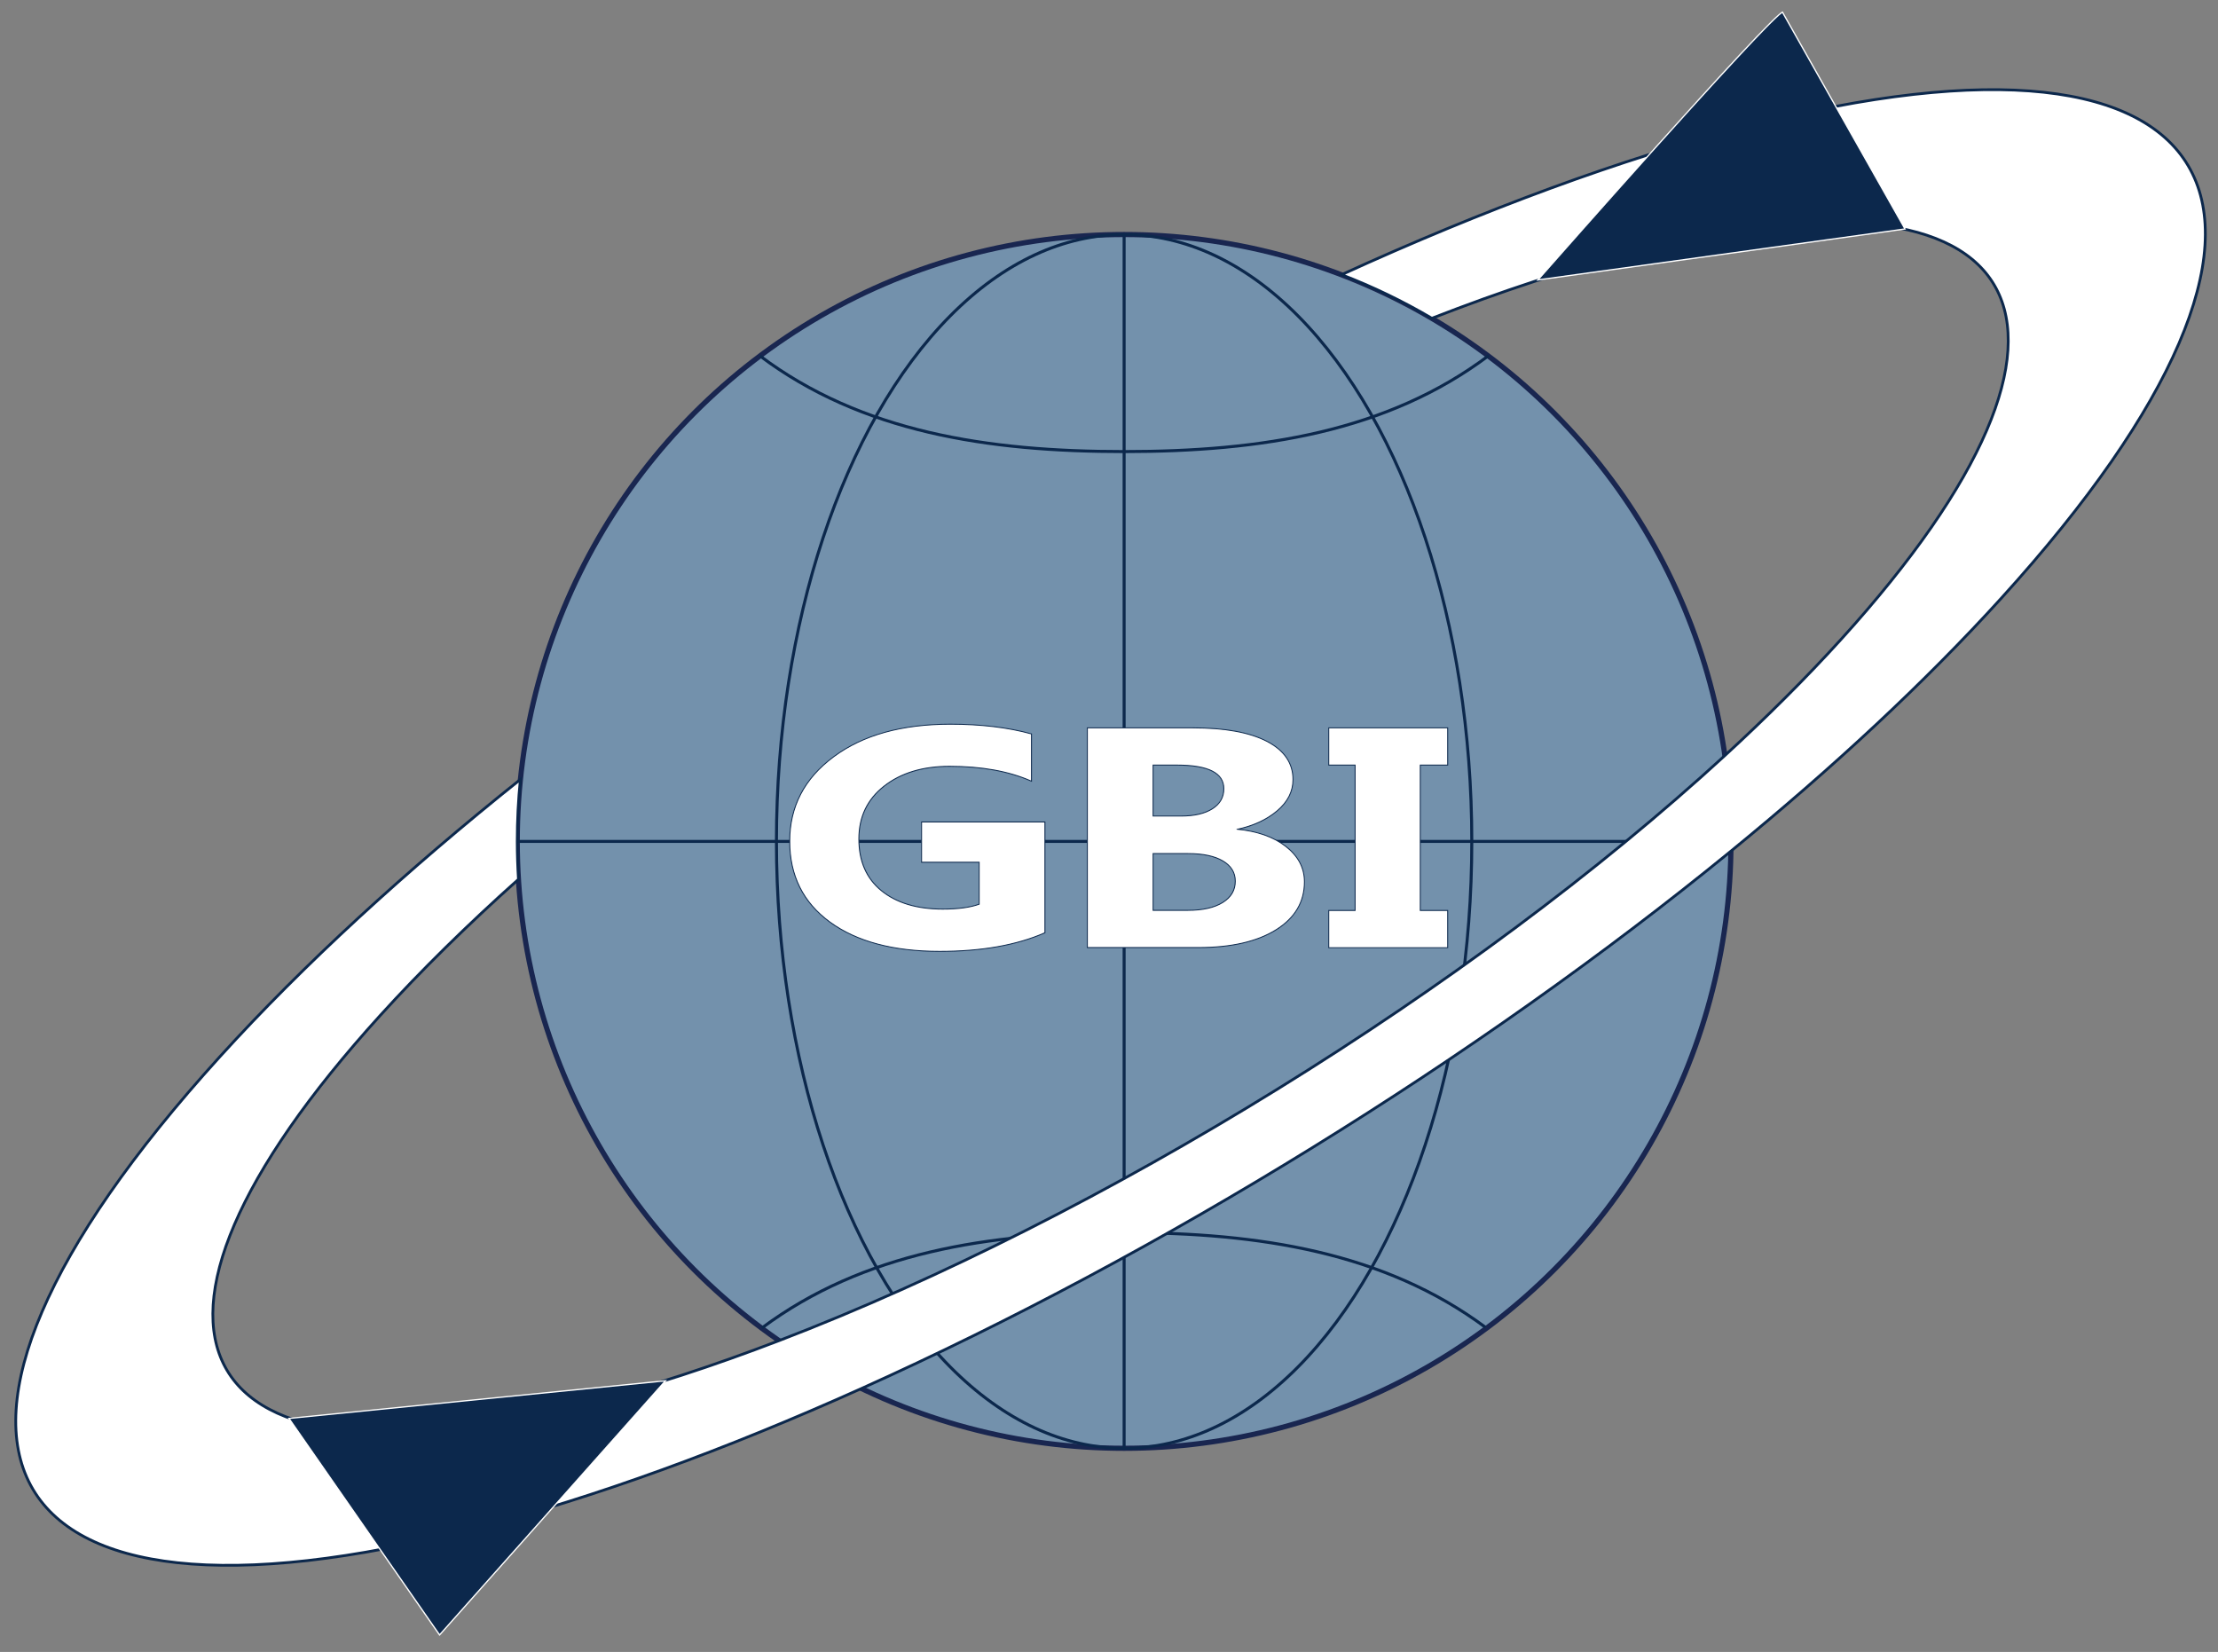
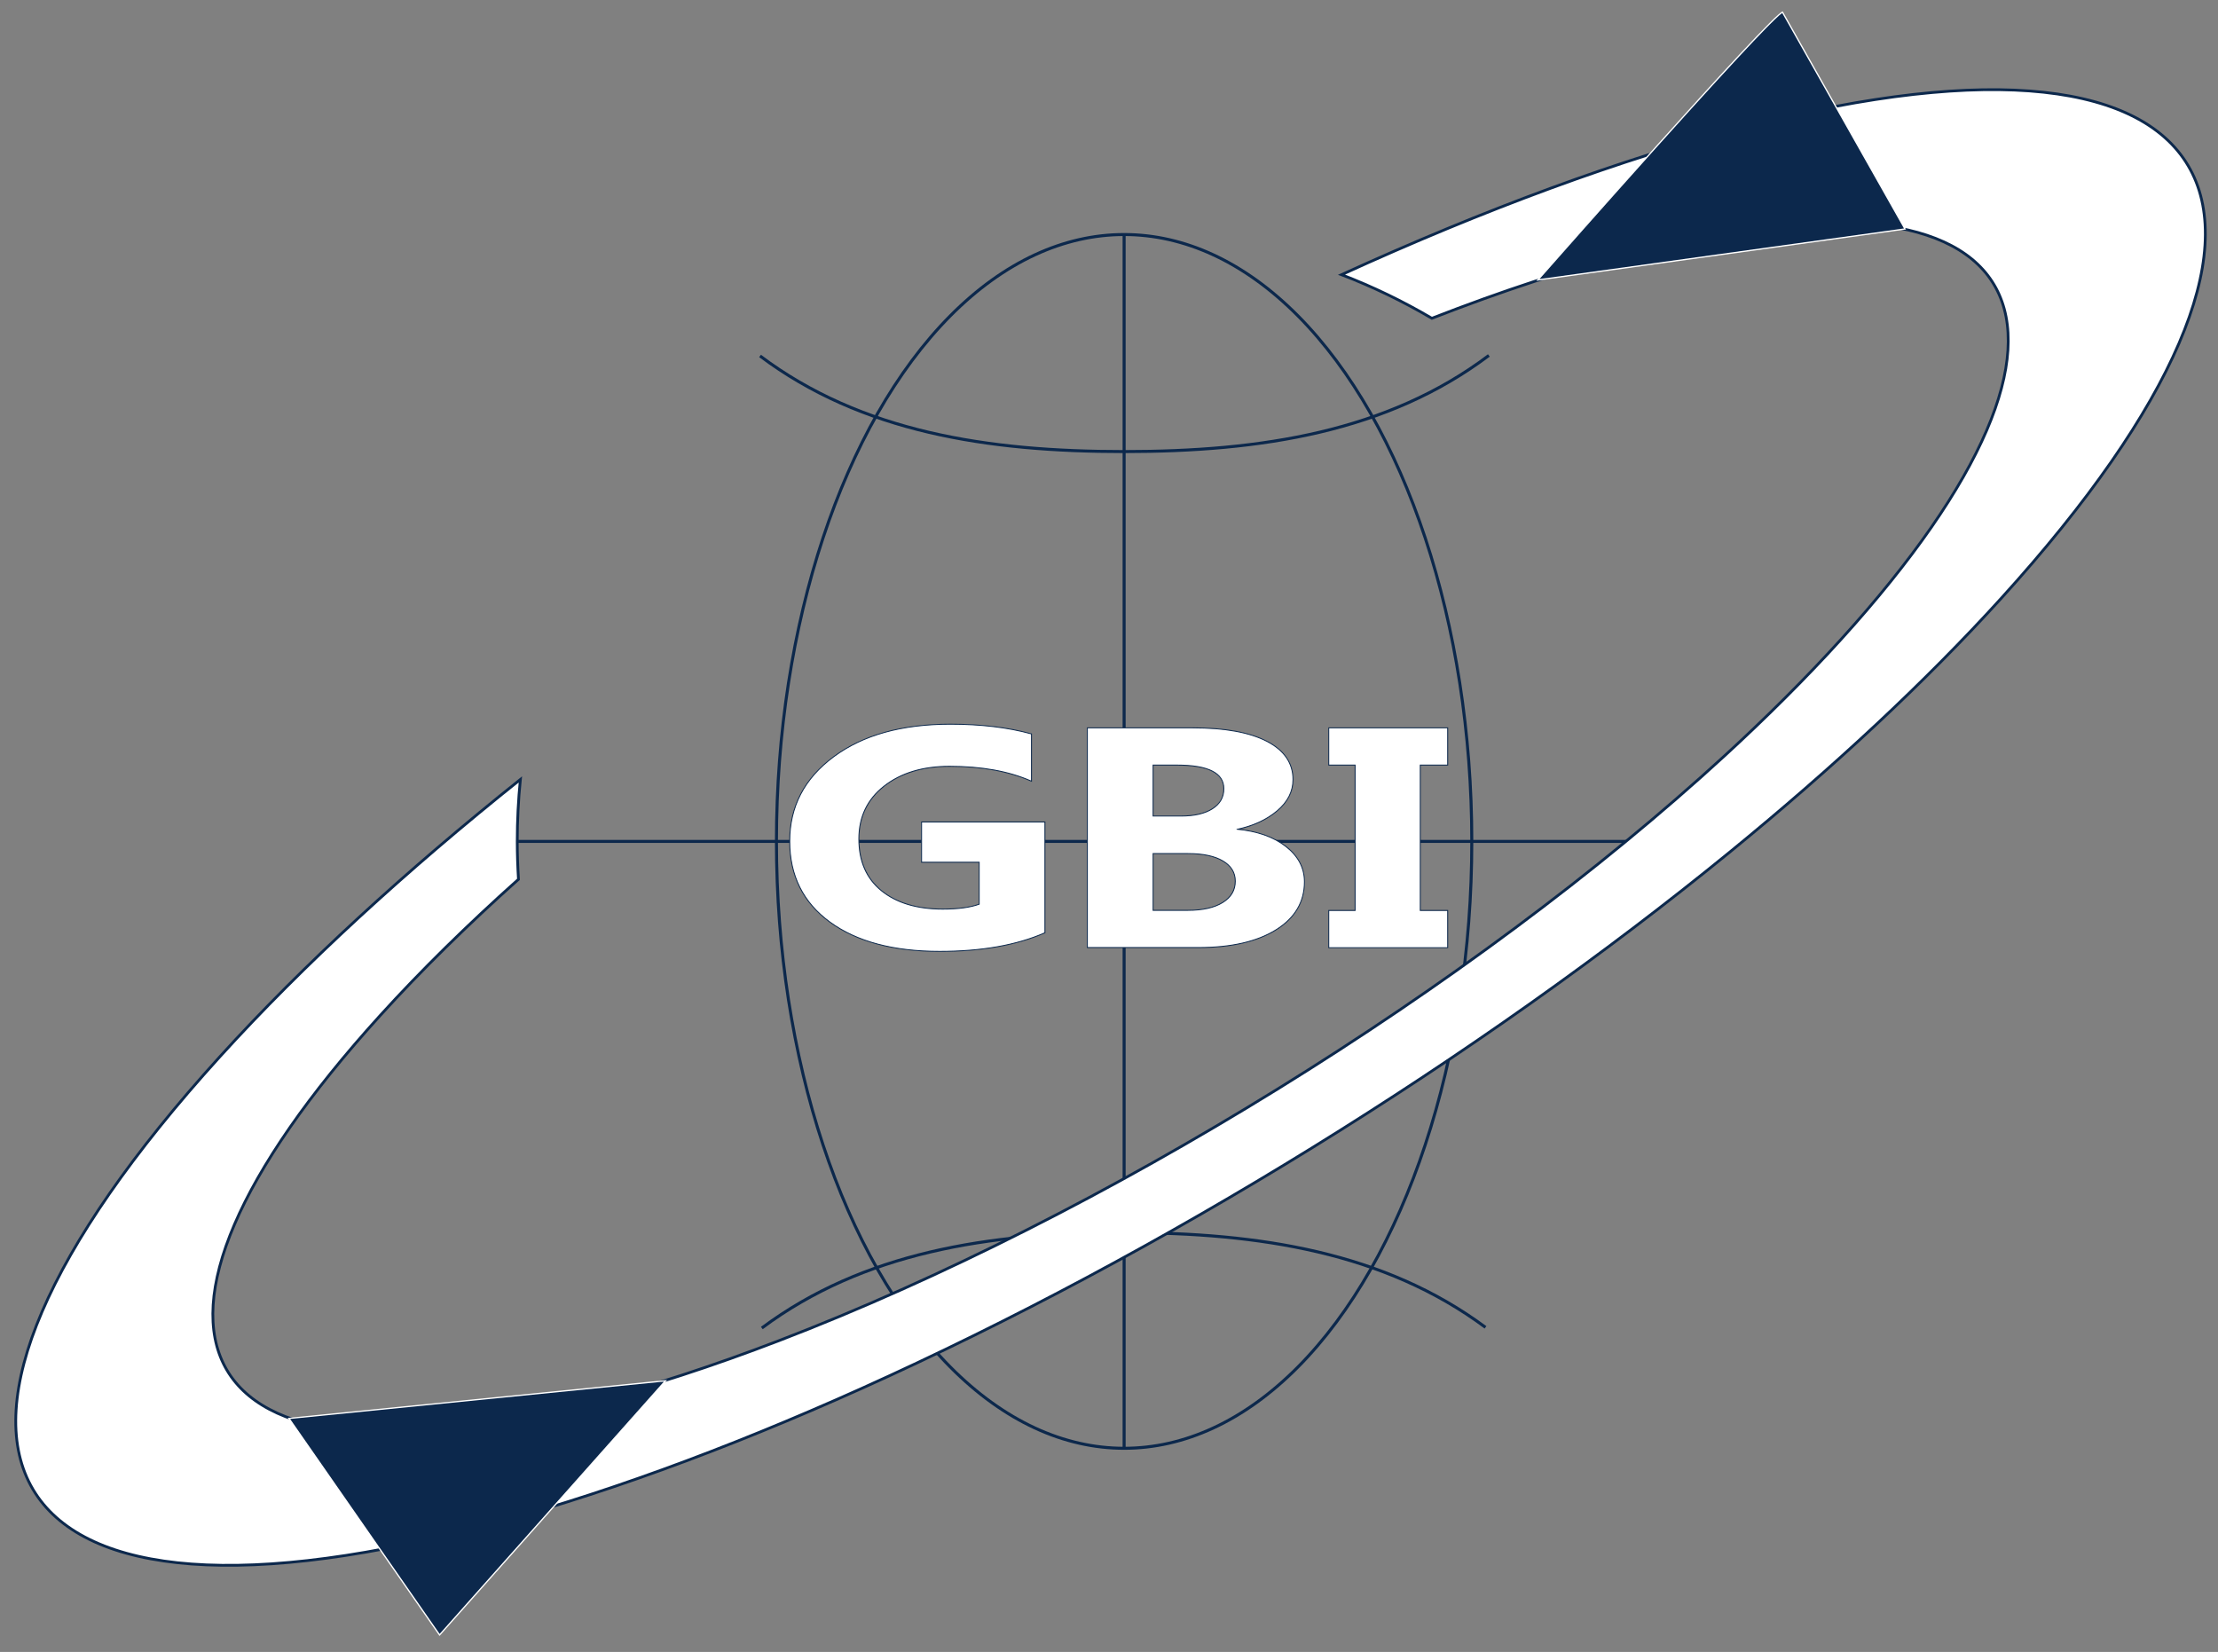
<svg xmlns="http://www.w3.org/2000/svg" version="1.1" id="Layer_1" x="0px" y="0px" viewBox="0 0 2409.45 1794.48" style="enable-background:new 0 0 2409.45 1794.48;" xml:space="preserve">
  <rect x="0" y="0" width="2409.45" height="1794.48" fill="#808080" stroke="none" />
  <style type="text/css">
	.st0{fill:#7391AC;stroke:#192650;stroke-width:5.628;stroke-miterlimit:10;}
	.st1{fill:none;stroke:#0C284C;stroke-width:3.27;stroke-miterlimit:10;}
	.st2{fill:#576585;stroke:#0C284C;stroke-width:3.27;stroke-miterlimit:10;}
	.st3{fill:#FFFFFF;}
	.st4{fill:#0C284C;}
	.st5{fill:#FFFFFF;stroke:#0C284C;stroke-width:3;stroke-miterlimit:10;}
</style>
  <g>
-     <circle class="st0" cx="1221.15" cy="914.02" r="659.25" />
    <path class="st1" d="M827.59,1442.62c109.84-81.86,246.04-103.6,393.56-103.6c147.07,0,282.89,21.44,392.56,102.85" />
    <path class="st1" d="M1617.39,386.13c-110.3,83.07-247.52,104.42-396.23,104.42c-148.39,0-285.33-21.13-395.5-103.87" />
    <ellipse class="st1" cx="1221.15" cy="914.02" rx="377.69" ry="659.25" />
    <line class="st2" x1="1221.15" y1="254.78" x2="1221.15" y2="1573.27" />
    <line class="st2" x1="561.91" y1="914.02" x2="1880.4" y2="914.02" />
  </g>
  <g>
    <polygon class="st3" points="1443.45,1029.47 1443.45,989.02 1472.08,989.02 1472.08,831.11 1443.45,831.11 1443.45,790.66    1572.64,790.66 1572.64,831.11 1542.88,831.11 1542.88,989.02 1572.64,989.02 1572.64,1029.47  " />
    <path class="st4" d="M1572.14,791.16v39.45h-29.76v158.91h29.76v39.45h-128.19v-39.45h28.62V830.61h-28.62v-39.45h28.62h69.81   H1572.14 M1573.14,790.16h-1h-29.76h-69.81h-28.62h-1v1v39.45v1h1h27.62v156.91h-27.62h-1v1v39.45v1h1h128.19h1v-1v-39.45v-1h-1   h-28.76V831.61h28.76h1v-1v-39.45V790.16L1573.14,790.16z" />
  </g>
  <g>
    <path class="st3" d="M1181.22,1029.33V790.66h114.32c34.8,0,61.95,4.93,80.68,14.64c18.84,9.77,28.4,23.75,28.4,41.55   c0,12.91-5.82,24.36-17.29,34.03c-11.21,9.44-25.64,16.15-42.92,19.94c21.74,2.2,39.4,8.5,52.5,18.73   c13.36,10.44,20.14,23.34,20.14,38.35c0,21.85-10.42,39.42-30.98,52.22c-20.48,12.75-48.81,19.22-84.21,19.22H1181.22z    M1290.3,988.89c16.11,0,28.89-2.87,38-8.54c9.03-5.62,13.61-13.4,13.61-23.11c0-9.27-4.5-16.65-13.39-21.95   c-8.97-5.34-21.68-8.05-37.79-8.05h-38.09v61.65H1290.3z M1283.1,886.46c14.37,0,25.84-2.68,34.07-7.96   c8.17-5.24,12.31-12.54,12.31-21.7c0-17.04-17.14-25.69-50.96-25.69h-25.88v55.35H1283.1z" />
    <path class="st4" d="M1295.53,791.16c34.89,0,61.7,4.86,80.45,14.58c18.75,9.72,28.13,23.43,28.13,41.1   c0,12.82-5.71,24.03-17.12,33.65c-11.41,9.61-25.98,16.3-43.72,20.05v0.66c22.24,2.1,40.01,8.34,53.31,18.73   c13.3,10.39,19.95,23.04,19.95,37.95c0,21.77-10.25,39.03-30.74,51.79c-20.5,12.76-48.48,19.14-83.94,19.14h-120.14V791.16H1295.53    M1252.14,886.96h30.96c14.53,0,25.98-2.68,34.34-8.04c8.36-5.36,12.54-12.73,12.54-22.13c0-17.46-17.15-26.19-51.46-26.19h-26.38   V886.96 M1252.14,989.39h38.16c16.28,0,29.03-2.87,38.27-8.62c9.23-5.74,13.85-13.59,13.85-23.53c0-9.5-4.55-16.96-13.63-22.38   c-9.08-5.41-21.77-8.12-38.05-8.12h-38.59V989.39 M1295.53,790.16h-113.82h-1v1v237.67v1h1h120.14c35.49,0,63.91-6.49,84.47-19.29   c20.71-12.9,31.21-30.61,31.21-52.64c0-15.17-6.84-28.2-20.33-38.74c-12.58-9.83-29.33-16.04-49.83-18.51   c16.09-3.91,29.62-10.42,40.27-19.39c11.59-9.77,17.47-21.34,17.47-34.41c0-18-9.65-32.13-28.67-41.99   C1357.64,795.11,1330.41,790.16,1295.53,790.16L1295.53,790.16z M1253.14,831.61h25.38c16.91,0,29.74,2.17,38.14,6.44   c8.29,4.22,12.32,10.35,12.32,18.75c0,9.11-3.95,16.07-12.08,21.28c-8.15,5.23-19.53,7.88-33.8,7.88h-29.96V831.61L1253.14,831.61z    M1253.14,927.74h37.59c16.02,0,28.65,2.68,37.53,7.98c8.84,5.27,13.14,12.31,13.14,21.52c0,9.53-4.5,17.16-13.37,22.69   c-9.03,5.62-21.72,8.47-37.74,8.47h-37.16V927.74L1253.14,927.74z" />
  </g>
  <g>
    <path class="st3" d="M1020.81,1033.47c-50.17,0-90.28-10.71-119.23-31.83c-29-21.16-43.7-50.71-43.7-87.83   c0-37.34,16.06-68.2,47.73-91.72c31.63-23.49,74.27-35.4,126.76-35.4c33.03,0,62.57,3.52,87.78,10.46l0.37,0.1v51.37l-0.7-0.31   c-23.95-10.53-53.67-15.87-88.32-15.87c-28.97,0-52.89,7.24-71.1,21.52C942.22,868.21,933,887.51,933,911.32   c0,24.15,8.26,43.09,24.56,56.29c16.33,13.23,38.71,19.94,66.51,19.94c16.53,0,29.86-1.79,39.62-5.32v-45.56h-62.58v-43.76h134   v120.32l-0.3,0.13C1104.38,1026.71,1066.02,1033.47,1020.81,1033.47z" />
    <path class="st4" d="M1032.36,787.19c33.14,0,62.36,3.48,87.65,10.44v50.22c-24.13-10.61-53.64-15.91-88.52-15.91   c-29.22,0-53.02,7.21-71.41,21.63c-18.39,14.42-27.58,33.67-27.58,57.76c0,24.42,8.25,43.31,24.75,56.68   c16.5,13.37,38.77,20.05,66.83,20.05c16.86,0,30.23-1.82,40.12-5.47v-46.41h-62.58v-42.76h133v119.5   c-30.52,13.37-68.46,20.05-113.81,20.05c-50.3,0-89.94-10.58-118.94-31.74c-29-21.16-43.5-50.3-43.5-87.43   c0-37.35,15.84-67.79,47.53-91.32C937.59,798.95,979.74,787.19,1032.36,787.19 M1032.36,786.19c-52.59,0-95.34,11.94-127.06,35.5   c-15.89,11.8-27.98,25.54-35.94,40.82c-7.96,15.29-11.99,32.55-11.99,51.3c0,18.63,3.69,35.5,10.98,50.15   c7.29,14.65,18.37,27.46,32.93,38.09c29.04,21.19,69.25,31.93,119.53,31.93c45.28,0,83.71-6.78,114.22-20.14l0.6-0.26v-0.65v-119.5   v-1h-1h-133h-1v1v42.76v1h1h61.58v44.71c-9.67,3.43-22.83,5.17-39.12,5.17c-27.69,0-49.96-6.67-66.2-19.83   c-16.18-13.11-24.38-31.92-24.38-55.91c0-23.65,9.15-42.82,27.2-56.97c18.12-14.21,41.94-21.42,70.79-21.42   c34.58,0,64.23,5.32,88.12,15.83l1.4,0.62v-1.53v-50.22v-0.76l-0.73-0.2C1095.02,789.71,1065.44,786.19,1032.36,786.19   L1032.36,786.19z" />
  </g>
  <path class="st5" d="M1897.74,137.29c-136.39,35.1-286.35,90.73-440.42,161.1c34.17,13.12,66.97,29,98.13,47.37  c75.63-29.45,148.85-53.61,217.83-71.36c438.19-112.78,539.61,75.41,226.53,420.32c-37.93,41.79-80.24,83.96-126.03,126.01  c-275.57,253.05-678.35,501.64-1027.51,635.6c-71.69,27.51-141.14,50.22-206.74,67.1c-438.19,112.78-539.61-75.41-226.53-420.32  c44.53-49.06,95.06-98.64,150.22-147.93c-0.84-13.62-1.32-27.33-1.32-41.16c0-22.72,1.15-45.18,3.39-67.31  c-124.16,99.09-235.56,201.06-326.48,301.22c-381.81,420.63-258.12,650.12,276.26,512.59c130.53-33.59,273.5-85.99,420.59-152.11  c324.42-145.84,668.95-358.49,944.58-583.74c111.03-90.74,210.89-183.51,293.75-274.79C2555.82,229.25,2432.13-0.24,1897.74,137.29z  " />
  <g>
-     <path class="st4" d="M1670.62,304.09c71.44-81.17,253.11-285.62,265.68-290.9l133.14,235.55L1670.62,304.09z" />
+     <path class="st4" d="M1670.62,304.09c71.44-81.17,253.11-285.62,265.68-290.9l133.14,235.55L1670.62,304.09" />
    <g>
      <path class="st3" d="M1936.04,14.15l132.28,234.03l-395.93,54.95c12.4-14.07,69-78.24,126.24-142.04    C1905.09,42.45,1930.85,17.43,1936.04,14.15 M1936.65,12.39c-10.3,0-267.81,292.66-267.81,292.66l401.71-55.76L1936.65,12.39    L1936.65,12.39z" />
    </g>
  </g>
  <g>
    <polygon class="st4" points="313.91,1540.83 722.95,1499.92 477.52,1776.02  " />
    <g>
      <path class="st3" d="M721.23,1500.8l-243.64,274.09l-162.43-233.49L721.23,1500.8 M724.66,1499.05l-412.01,41.2l164.8,236.9    L724.66,1499.05L724.66,1499.05z" />
    </g>
  </g>
</svg>